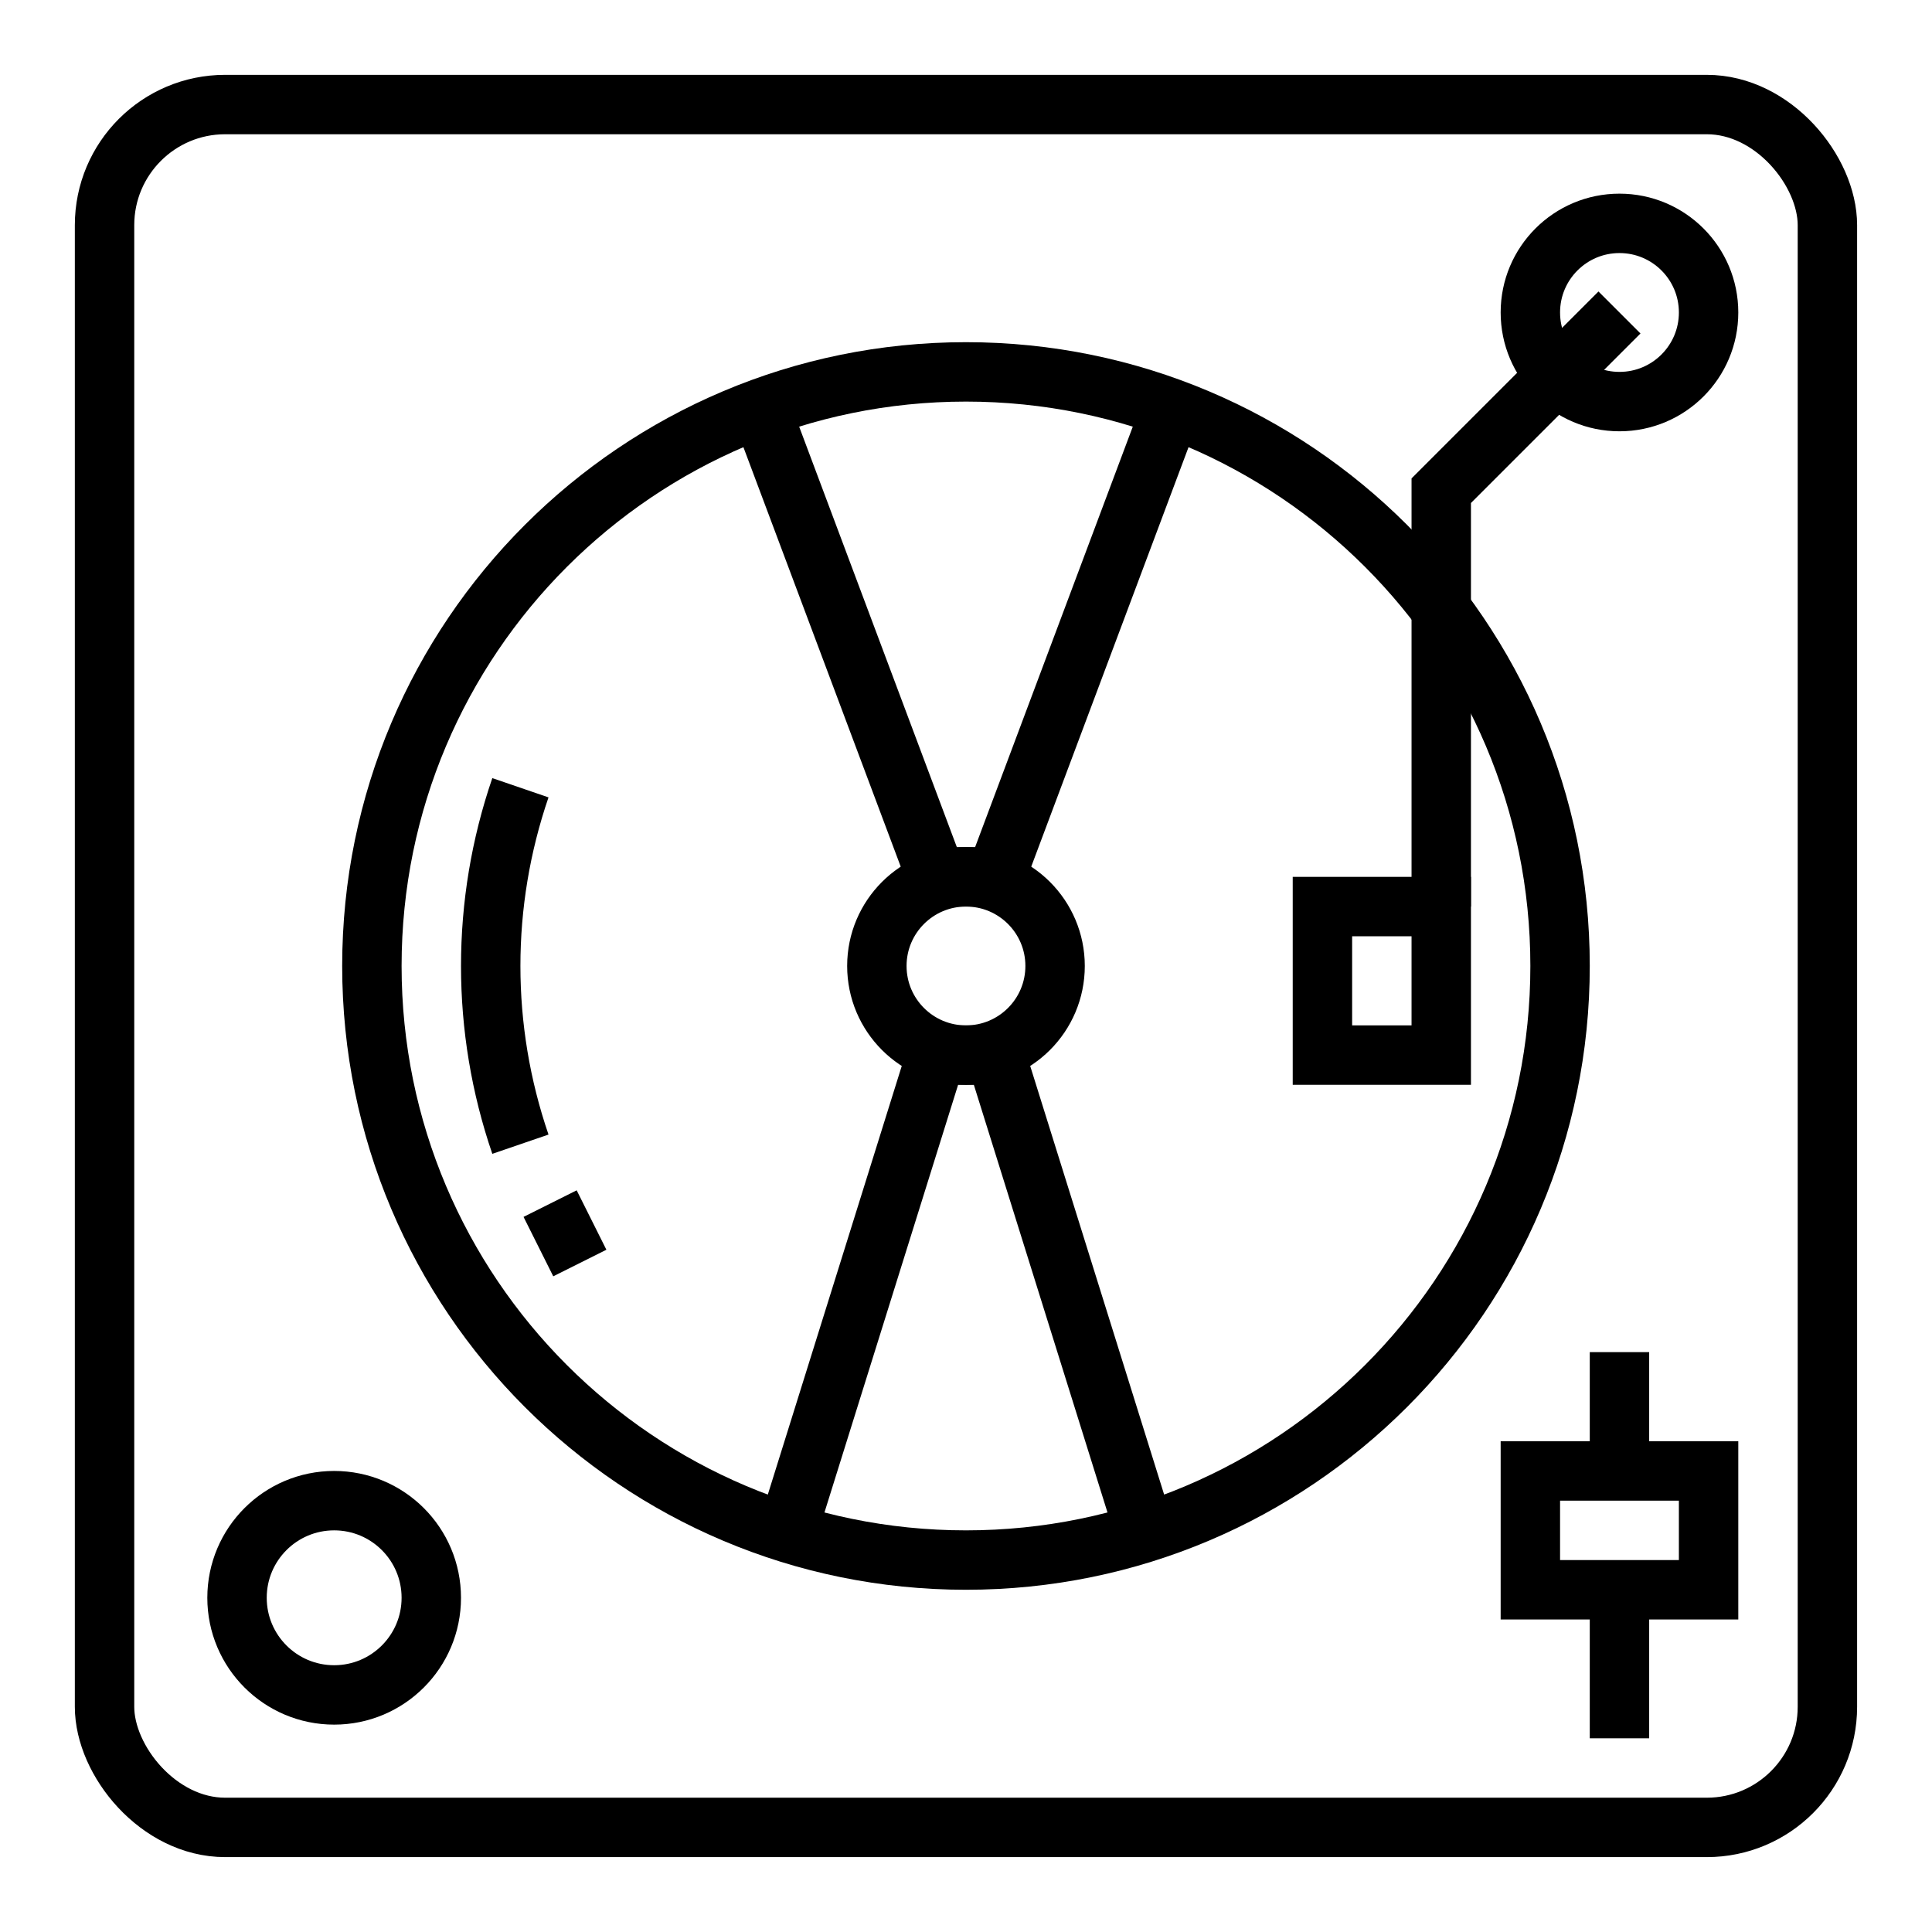
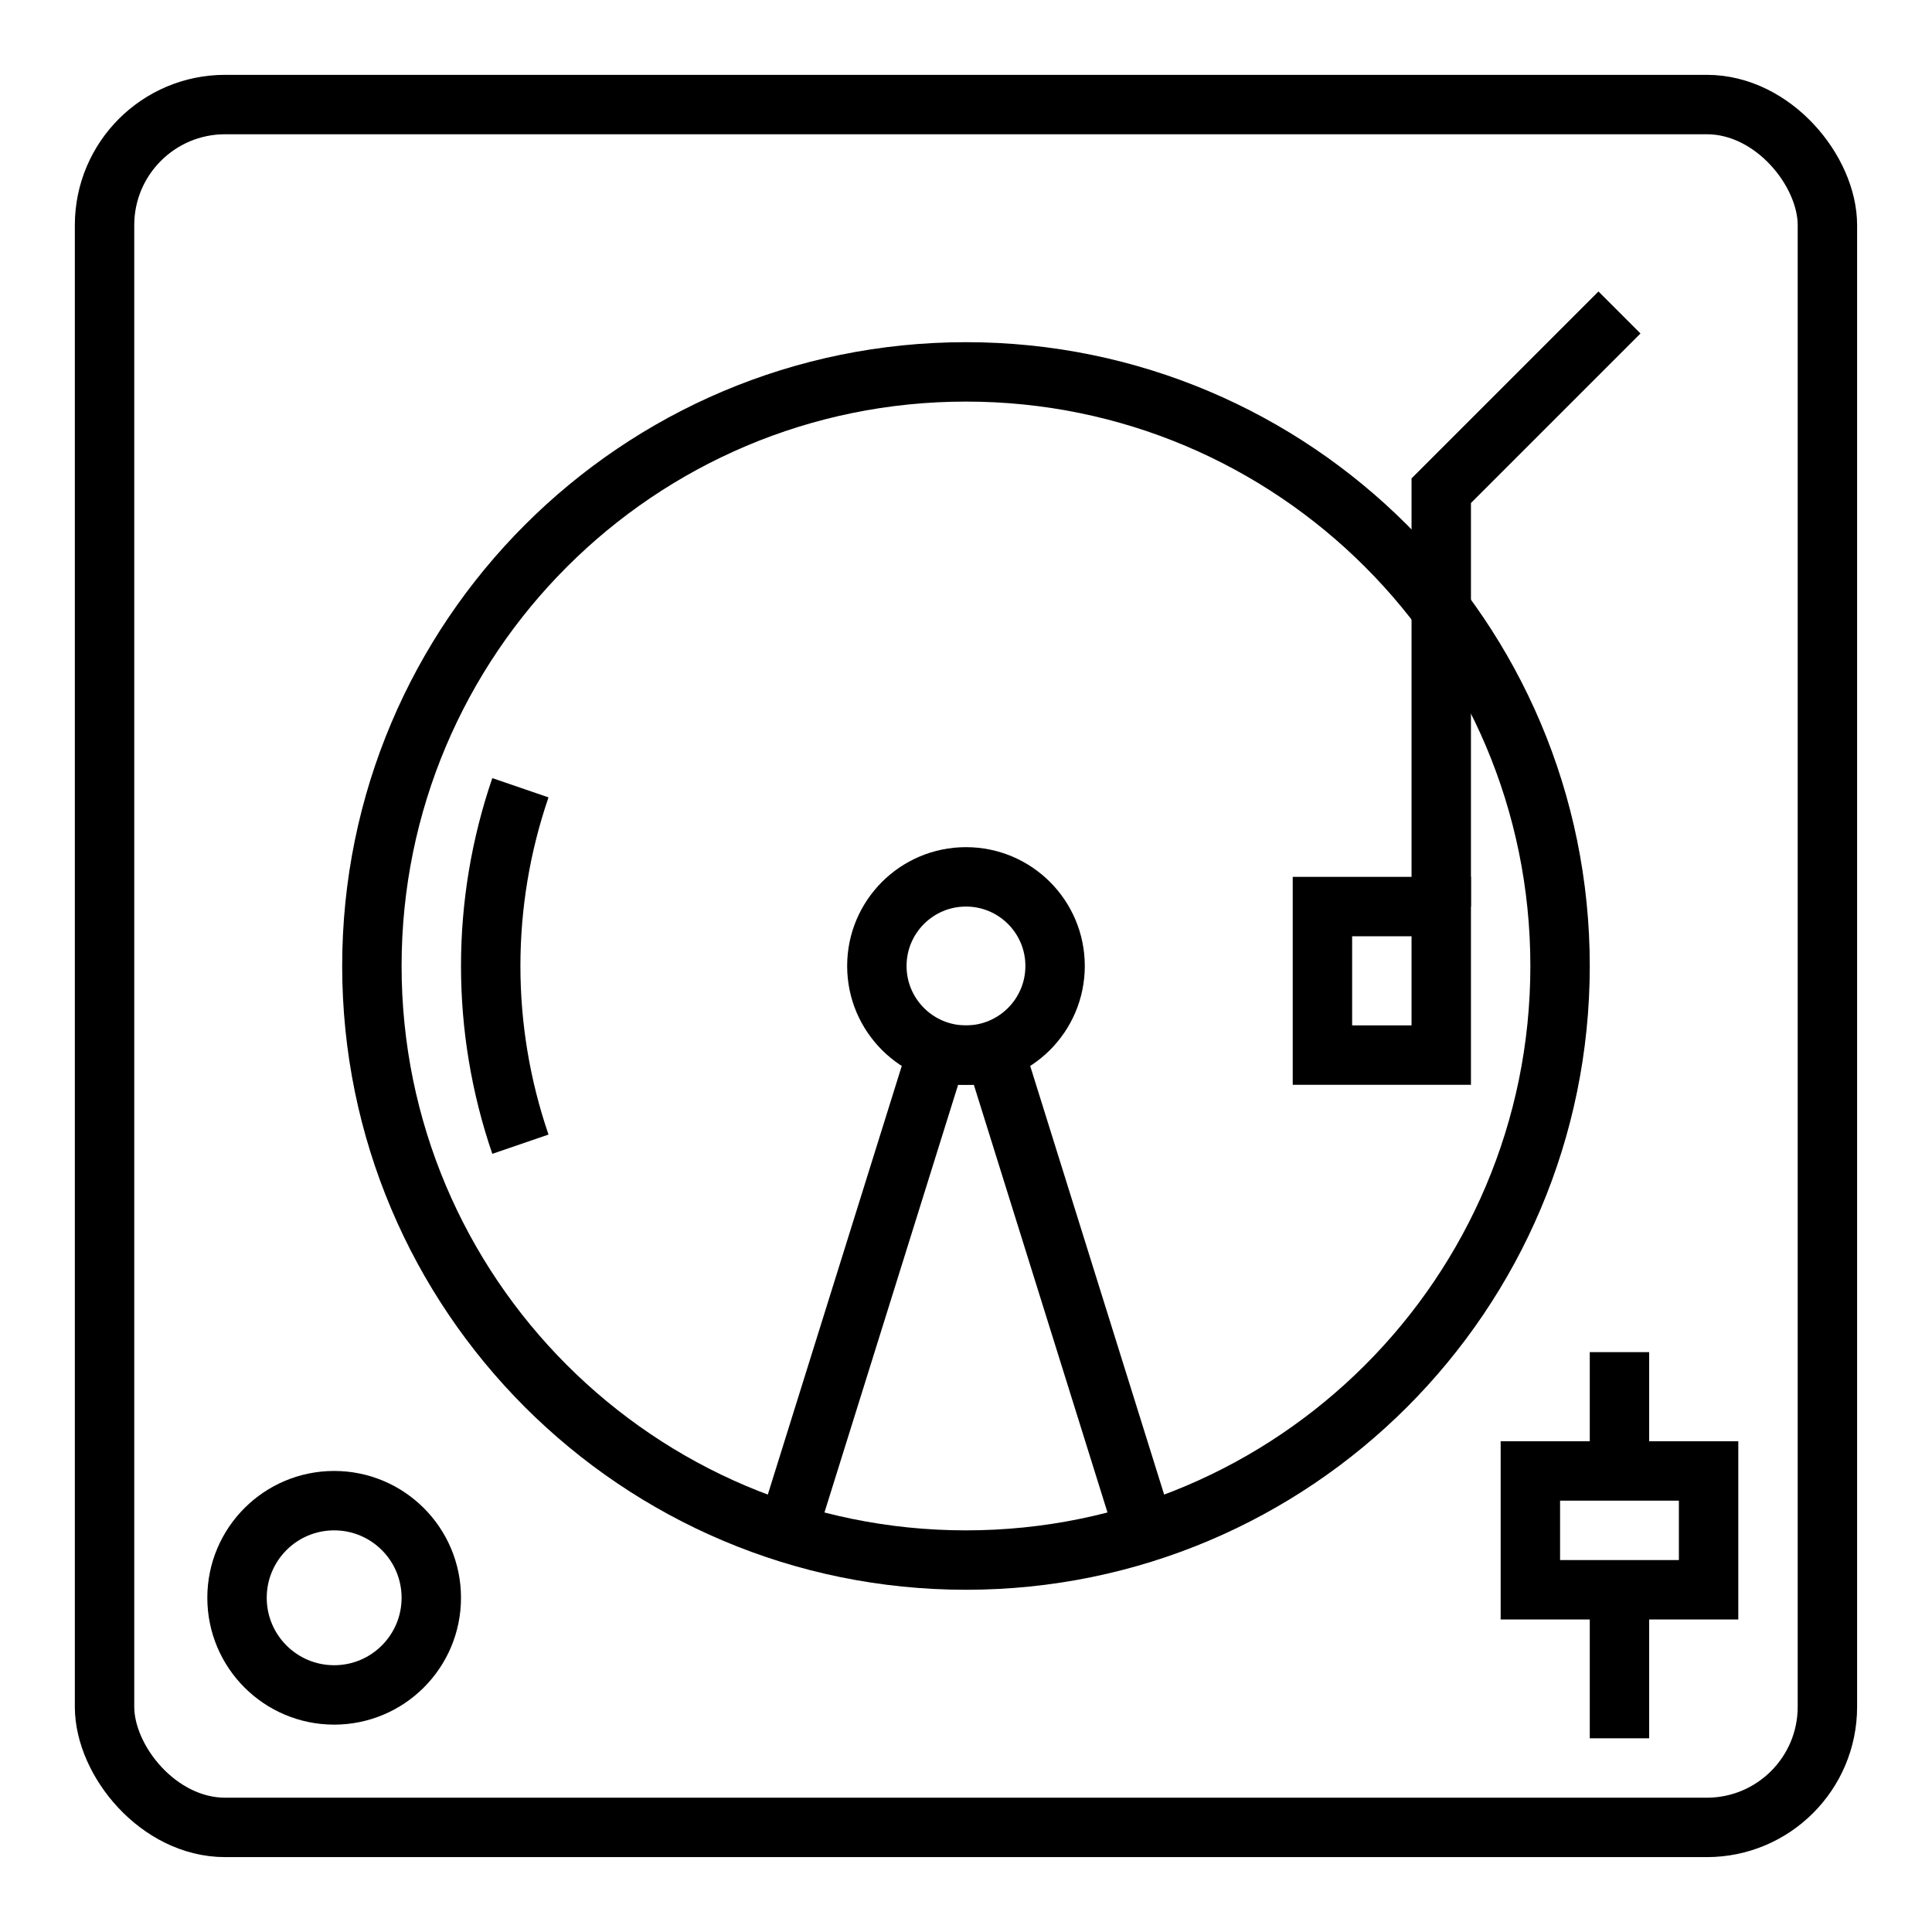
<svg xmlns="http://www.w3.org/2000/svg" width="800px" height="800px" version="1.1" viewBox="144 144 512 512">
  <defs>
    <clipPath id="i">
      <path d="m148.09 148.09h503.81v503.81h-503.81z" />
    </clipPath>
    <clipPath id="h">
      <path d="m148.09 319h332.91v332.9h-332.91z" />
    </clipPath>
    <clipPath id="g">
      <path d="m326 148.09h325.9v325.91h-325.9z" />
    </clipPath>
    <clipPath id="f">
      <path d="m303 148.09h348.9v458.91h-348.9z" />
    </clipPath>
    <clipPath id="e">
      <path d="m148.09 148.09h503.81v503.81h-503.81z" />
    </clipPath>
    <clipPath id="d">
-       <path d="m148.09 148.09h503.81v451.91h-503.81z" />
-     </clipPath>
+       </clipPath>
    <clipPath id="c">
      <path d="m148.09 200h503.81v451.9h-503.81z" />
    </clipPath>
    <clipPath id="b">
      <path d="m148.09 148.09h356.91v503.81h-356.91z" />
    </clipPath>
    <clipPath id="a">
      <path d="m148.09 240h372.91v411.9h-372.91z" />
    </clipPath>
  </defs>
  <g clip-path="url(#i)">
    <path transform="matrix(7.872 0 0 7.872 148.09 148.09)" d="m7.06 3h49.88c2.242 0 4.06 2.242 4.06 4.06v49.88c0 2.242-1.818 4.06-4.06 4.06h-49.88c-2.242 0-4.06-2.242-4.06-4.06v-49.88c0-2.242 1.818-4.06 4.06-4.06z" fill="none" stroke="#000000" stroke-miterlimit="10" stroke-width="2" />
  </g>
  <g clip-path="url(#h)">
    <path transform="matrix(7.872 0 0 7.872 148.09 148.09)" d="m14 53.27c0 1.806-1.464 3.27-3.27 3.27-1.806 0-3.27-1.464-3.27-3.27 0-1.806 1.464-3.27 3.27-3.27 1.806 0 3.27 1.464 3.27 3.27" fill="none" stroke="#000000" stroke-miterlimit="10" stroke-width="2" />
  </g>
  <path transform="matrix(7.872 0 0 7.872 148.09 148.09)" d="m44 30h4v5h-4z" fill="none" stroke="#000000" stroke-miterlimit="10" stroke-width="2" />
  <g clip-path="url(#g)">
-     <path transform="matrix(7.872 0 0 7.872 148.09 148.09)" d="m57 10c0 1.657-1.343 3-3 3s-3-1.343-3-3 1.343-3 3-3 3 1.343 3 3" fill="none" stroke="#000000" stroke-miterlimit="10" stroke-width="2" />
-   </g>
+     </g>
  <g clip-path="url(#f)">
    <path transform="matrix(7.872 0 0 7.872 148.09 148.09)" d="m54 10-6 6v14" fill="none" stroke="#000000" stroke-miterlimit="10" stroke-width="2" />
  </g>
  <g clip-path="url(#e)">
    <path transform="matrix(7.872 0 0 7.872 148.09 148.09)" d="m52 32c0 11.045-8.954 20-20 20-11.046 0-20-8.954-20-20 0-11.046 8.954-20 20-20 11.045 0 20 8.954 20 20" fill="none" stroke="#000000" stroke-miterlimit="10" stroke-width="2" />
  </g>
  <path transform="matrix(7.872 0 0 7.872 148.09 148.09)" d="m35 32c0 1.657-1.343 3-3 3s-3-1.343-3-3 1.343-3 3-3 3 1.343 3 3" fill="none" stroke="#000000" stroke-miterlimit="10" stroke-width="2" />
  <g clip-path="url(#d)">
    <path transform="matrix(7.872 0 0 7.872 148.09 148.09)" d="m25 13 6 16h2l6-16" fill="none" stroke="#000000" stroke-miterlimit="10" stroke-width="2" />
  </g>
  <g clip-path="url(#c)">
    <path transform="matrix(7.872 0 0 7.872 148.09 148.09)" d="m26 51 5-16h2l5 16" fill="none" stroke="#000000" stroke-miterlimit="10" stroke-width="2" />
  </g>
  <g clip-path="url(#b)">
    <path transform="matrix(7.872 0 0 7.872 148.09 148.09)" d="m17 26c-1.333 3.889-1.333 8.111 0 12" fill="none" stroke="#000000" stroke-miterlimit="10" stroke-width="2" />
  </g>
  <g clip-path="url(#a)">
-     <path transform="matrix(7.872 0 0 7.872 148.09 148.09)" d="m18 40 1 2" fill="none" stroke="#000000" stroke-miterlimit="10" stroke-width="2" />
-   </g>
+     </g>
  <path transform="matrix(7.872 0 0 7.872 148.09 148.09)" d="m51 49h6v4h-6z" fill="none" stroke="#000000" stroke-miterlimit="10" stroke-width="2" />
  <path transform="matrix(7.872 0 0 7.872 148.09 148.09)" d="m54 53v5" fill="none" stroke="#000000" stroke-miterlimit="10" stroke-width="2" />
  <path transform="matrix(7.872 0 0 7.872 148.09 148.09)" d="m54 49v-4" fill="none" stroke="#000000" stroke-miterlimit="10" stroke-width="2" />
</svg>